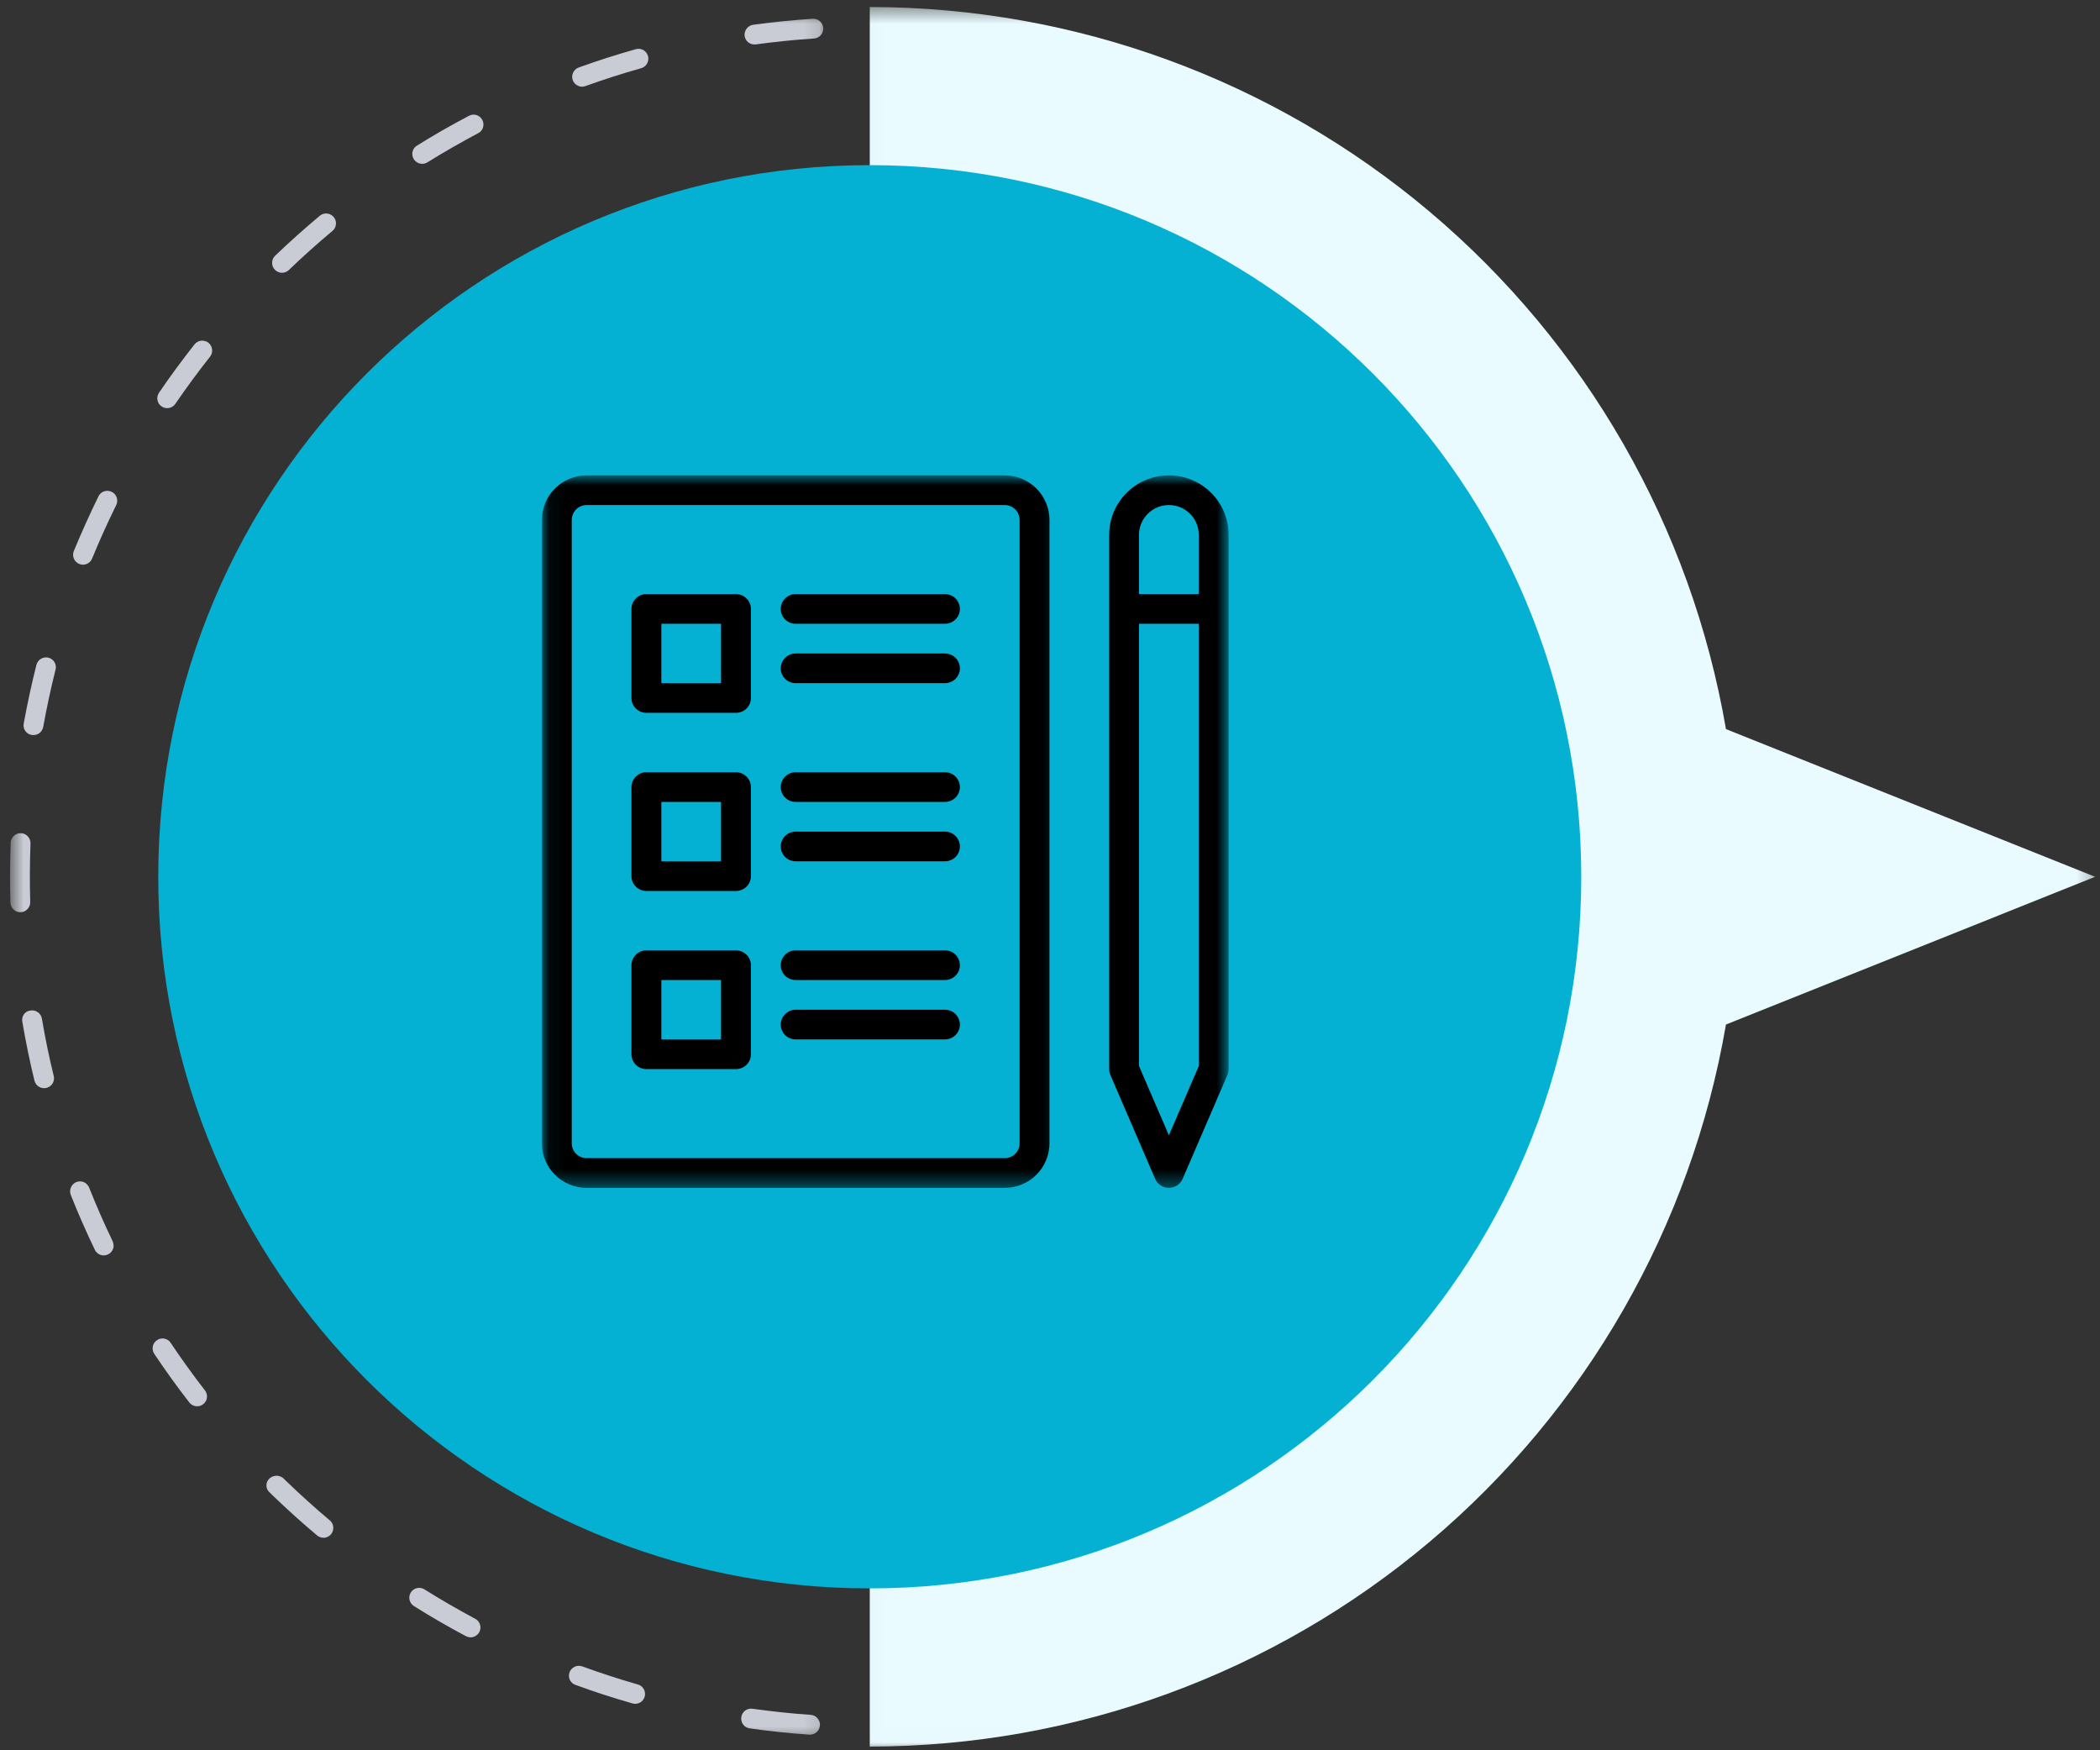
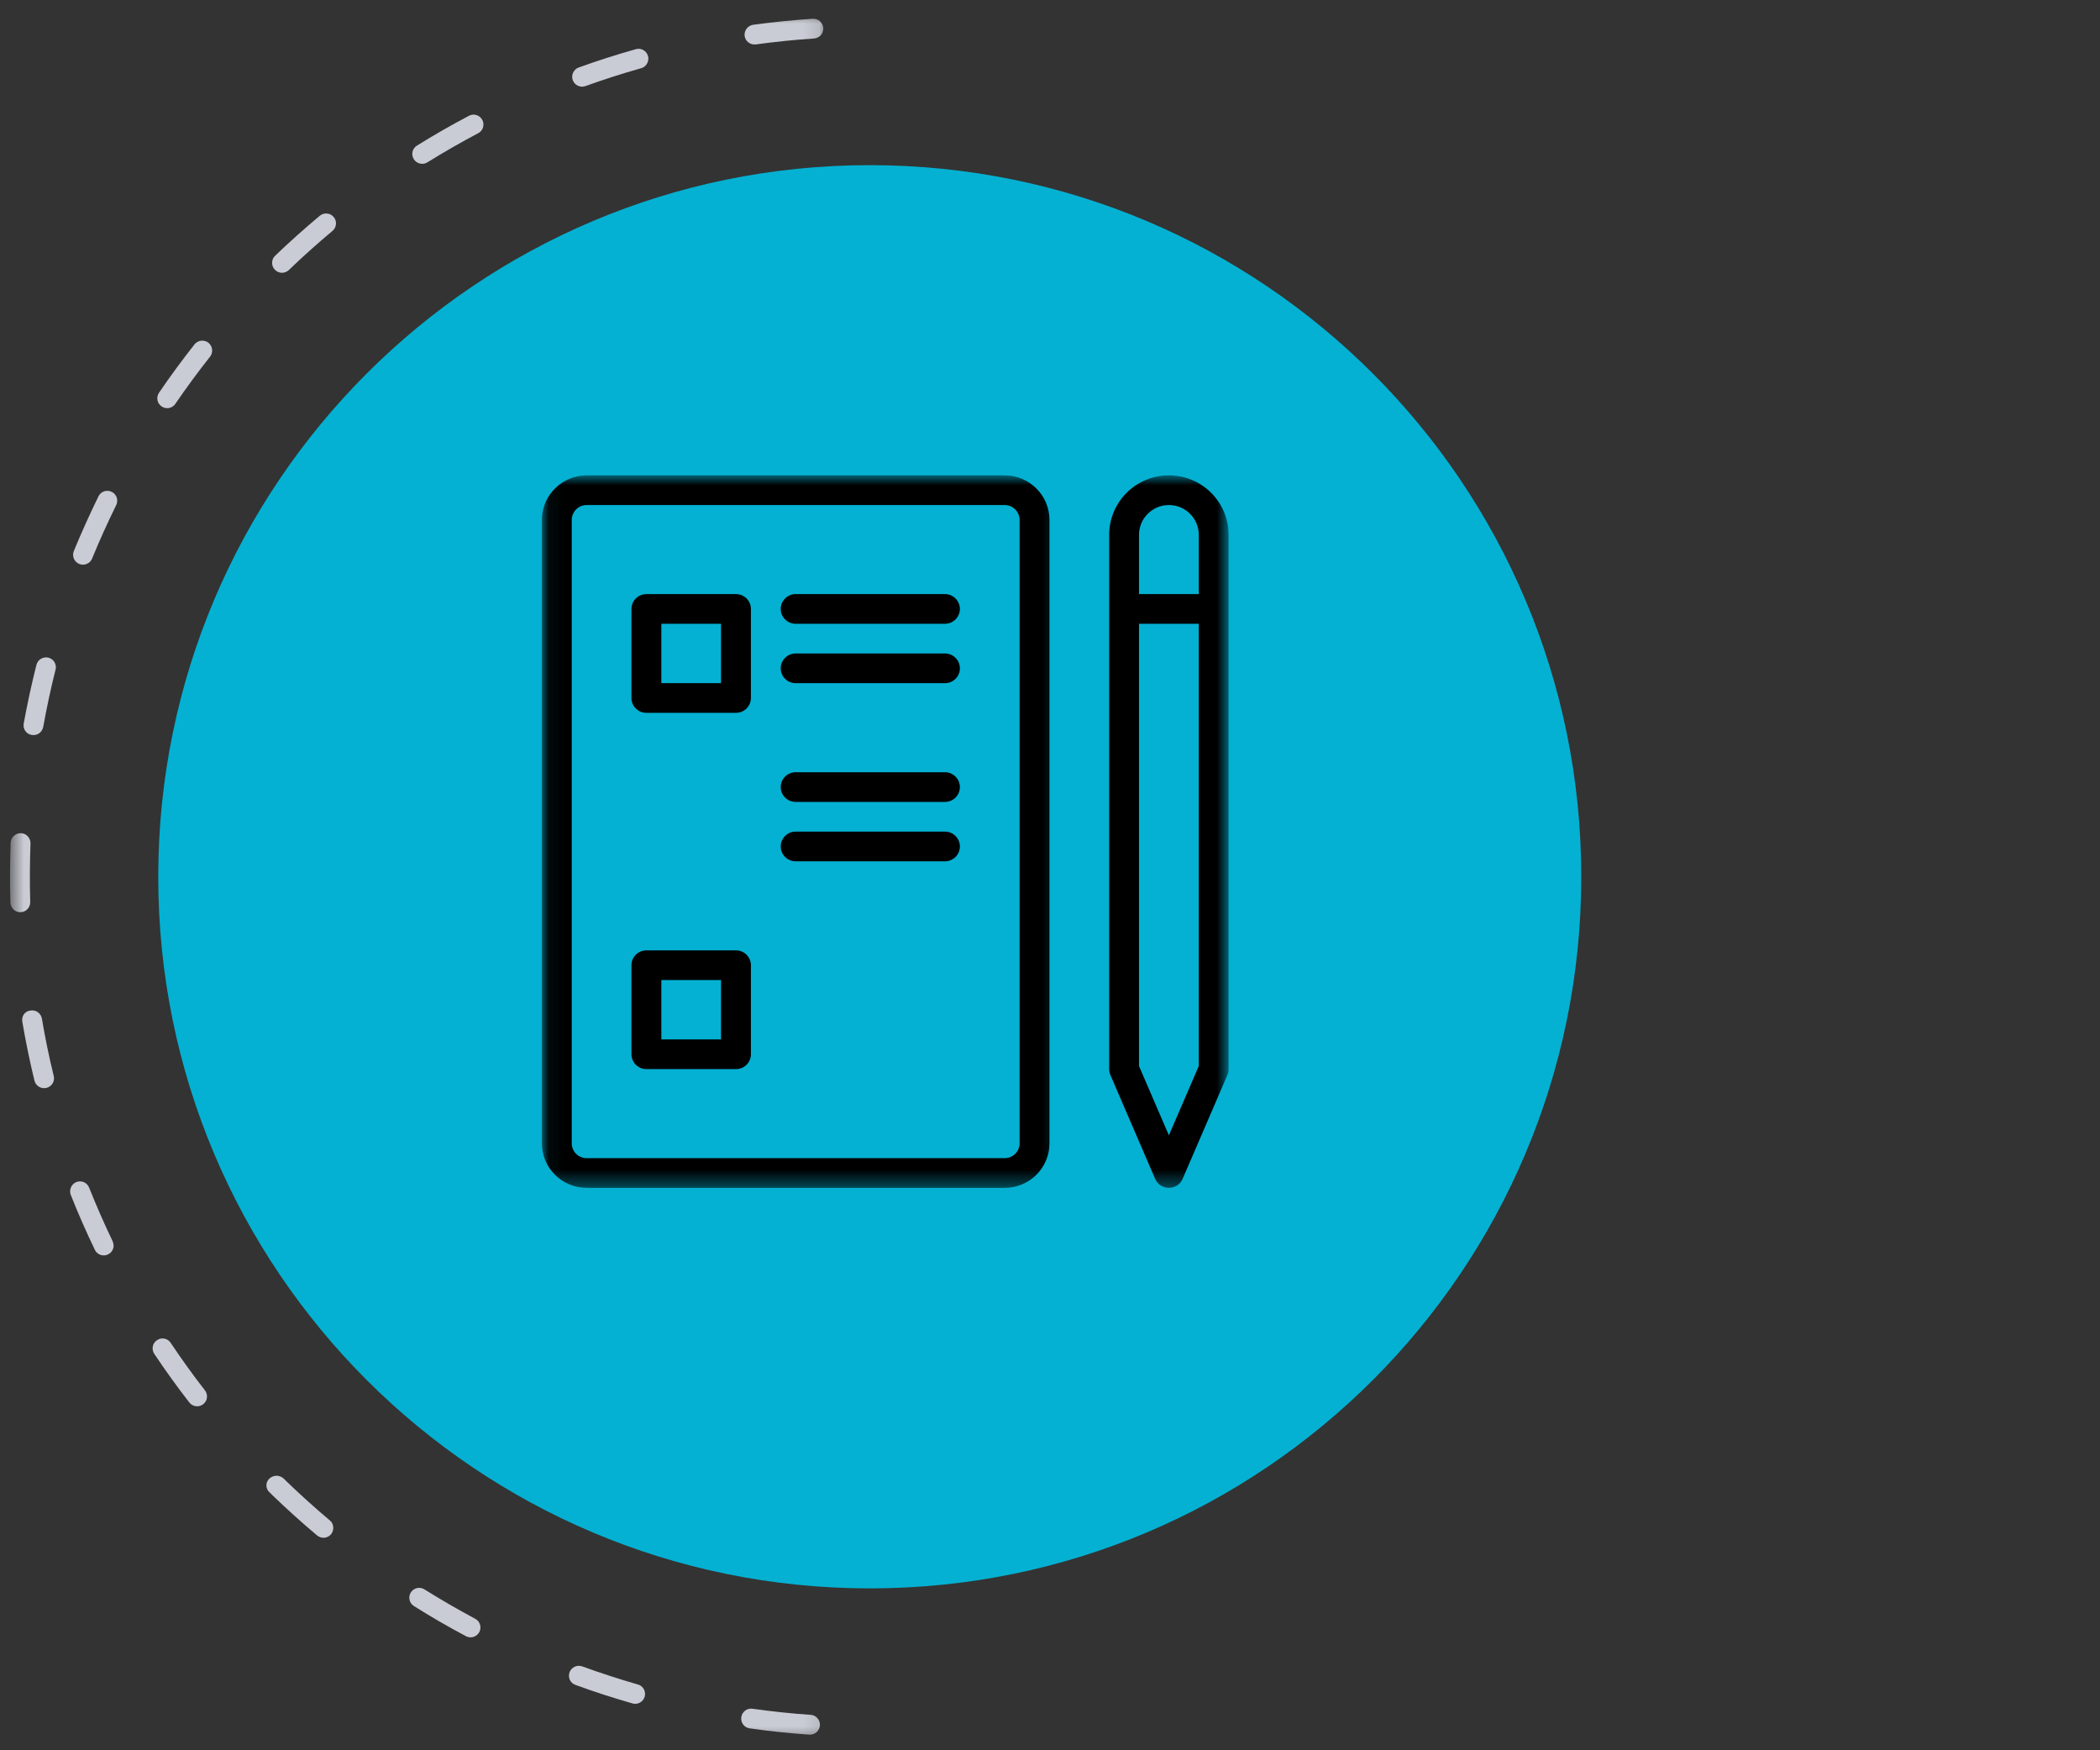
<svg xmlns="http://www.w3.org/2000/svg" width="132" height="110" viewBox="0 0 132 110" fill="none">
  <rect x="0" y="0" width="132" height="110" fill="#333333" stroke="none" />
  <mask id="mask0_33_4917" style="mask-type:luminance" maskUnits="userSpaceOnUse" x="54" y="0" width="78" height="110">
    <path d="M54.014 0.442H131.733V109.992H54.014V0.442Z" fill="white" />
  </mask>
  <g mask="url(#mask0_33_4917)">
-     <path d="M54.672 109.767V0.441C67.553 0.446 80.015 5.002 89.864 13.306C99.71 21.611 106.307 33.127 108.489 45.821L131.695 55.104L108.489 64.388C106.307 77.082 99.71 88.597 89.864 96.898C80.015 105.202 67.553 109.759 54.672 109.767Z" fill="#E9FBFF" />
-   </g>
+     </g>
  <mask id="mask1_33_4917" style="mask-type:luminance" maskUnits="userSpaceOnUse" x="0" y="0" width="52" height="110">
    <path d="M0.617 0.733H51.882V109.484H0.617V0.733Z" fill="white" />
  </mask>
  <g mask="url(#mask1_33_4917)">
    <path d="M51.748 1.8C51.752 1.787 51.748 1.771 51.748 1.758C51.744 1.679 51.719 1.596 51.685 1.525C51.648 1.45 51.598 1.387 51.536 1.333C51.477 1.279 51.407 1.238 51.327 1.213C51.248 1.188 51.169 1.175 51.086 1.179C49.824 1.263 48.562 1.392 47.337 1.558C47.175 1.583 47.029 1.671 46.929 1.8C46.829 1.933 46.788 2.096 46.804 2.258C46.817 2.341 46.842 2.416 46.883 2.487C46.925 2.558 46.979 2.62 47.046 2.67C47.108 2.72 47.183 2.754 47.263 2.774C47.342 2.795 47.425 2.799 47.504 2.791C48.704 2.629 49.936 2.499 51.169 2.42C51.327 2.408 51.473 2.337 51.581 2.225C51.69 2.108 51.748 1.958 51.748 1.8ZM51.54 108.393C51.54 108.235 51.477 108.081 51.369 107.968C51.261 107.852 51.115 107.781 50.957 107.773C49.761 107.694 48.529 107.56 47.296 107.39C47.217 107.377 47.133 107.381 47.054 107.402C46.975 107.423 46.9 107.456 46.838 107.506C46.771 107.556 46.717 107.619 46.675 107.689C46.634 107.756 46.609 107.835 46.596 107.918C46.584 107.998 46.588 108.081 46.609 108.16C46.625 108.239 46.663 108.314 46.713 108.381C46.759 108.447 46.821 108.502 46.892 108.543C46.963 108.585 47.042 108.614 47.125 108.622C48.387 108.801 49.653 108.935 50.878 109.018C51.04 109.026 51.202 108.972 51.327 108.864C51.452 108.751 51.527 108.597 51.536 108.435C51.54 108.422 51.54 108.406 51.54 108.393ZM40.753 3.686C40.757 3.632 40.749 3.574 40.732 3.52C40.707 3.441 40.67 3.366 40.62 3.303C40.57 3.237 40.507 3.187 40.437 3.145C40.366 3.103 40.286 3.078 40.203 3.07C40.124 3.062 40.041 3.07 39.966 3.091C38.754 3.432 37.546 3.82 36.38 4.24C36.222 4.295 36.097 4.411 36.026 4.561C35.955 4.707 35.947 4.878 36.001 5.036C36.03 5.111 36.072 5.182 36.126 5.244C36.18 5.302 36.247 5.352 36.322 5.386C36.397 5.423 36.476 5.444 36.555 5.448C36.638 5.452 36.721 5.44 36.796 5.411C37.942 4.998 39.12 4.619 40.303 4.286C40.432 4.249 40.549 4.17 40.628 4.061C40.707 3.957 40.753 3.824 40.753 3.691V3.686ZM40.545 106.461C40.545 106.323 40.503 106.194 40.42 106.086C40.341 105.978 40.224 105.899 40.095 105.865C38.92 105.528 37.746 105.145 36.596 104.728C36.442 104.674 36.272 104.678 36.122 104.749C35.972 104.82 35.859 104.945 35.801 105.095C35.772 105.174 35.759 105.253 35.764 105.336C35.764 105.42 35.784 105.499 35.818 105.574C35.851 105.644 35.901 105.711 35.964 105.769C36.022 105.824 36.093 105.865 36.172 105.89C37.346 106.323 38.554 106.711 39.758 107.056C39.916 107.102 40.083 107.081 40.228 107.002C40.37 106.923 40.478 106.79 40.524 106.627C40.536 106.573 40.545 106.519 40.545 106.461ZM30.387 7.826C30.387 7.722 30.362 7.622 30.316 7.535C30.279 7.464 30.224 7.401 30.162 7.347C30.099 7.293 30.029 7.256 29.95 7.231C29.87 7.206 29.791 7.197 29.708 7.206C29.629 7.214 29.55 7.239 29.479 7.277C28.363 7.864 27.263 8.493 26.21 9.151C26.139 9.192 26.081 9.246 26.03 9.313C25.985 9.38 25.947 9.455 25.93 9.534C25.914 9.613 25.91 9.696 25.922 9.775C25.939 9.859 25.968 9.934 26.01 10.004C26.051 10.071 26.11 10.133 26.176 10.179C26.243 10.229 26.318 10.263 26.397 10.279C26.476 10.3 26.559 10.3 26.639 10.288C26.718 10.275 26.797 10.246 26.863 10.204C27.892 9.563 28.967 8.951 30.054 8.372C30.154 8.322 30.241 8.243 30.299 8.147C30.358 8.047 30.387 7.939 30.387 7.826ZM30.199 102.279C30.199 102.167 30.166 102.054 30.108 101.959C30.049 101.863 29.966 101.784 29.866 101.734C28.771 101.147 27.692 100.522 26.68 99.889C26.609 99.843 26.534 99.814 26.455 99.801C26.372 99.789 26.289 99.789 26.21 99.805C26.13 99.826 26.055 99.86 25.989 99.905C25.922 99.951 25.868 100.014 25.822 100.08C25.781 100.151 25.751 100.23 25.735 100.309C25.722 100.389 25.727 100.472 25.743 100.551C25.764 100.63 25.797 100.705 25.843 100.772C25.893 100.838 25.951 100.892 26.022 100.938C27.059 101.592 28.159 102.229 29.287 102.829C29.358 102.867 29.437 102.892 29.521 102.9C29.6 102.908 29.683 102.9 29.762 102.875C29.837 102.85 29.912 102.812 29.974 102.758C30.037 102.708 30.091 102.646 30.129 102.571C30.174 102.483 30.199 102.379 30.199 102.279ZM21.12 14.036C21.12 13.89 21.07 13.749 20.974 13.64C20.924 13.578 20.858 13.524 20.787 13.486C20.716 13.449 20.637 13.424 20.554 13.42C20.475 13.411 20.391 13.42 20.312 13.444C20.237 13.47 20.162 13.507 20.1 13.561C19.129 14.373 18.184 15.219 17.293 16.073C17.176 16.185 17.105 16.343 17.105 16.506C17.101 16.672 17.16 16.831 17.276 16.951C17.389 17.068 17.547 17.139 17.709 17.143C17.876 17.147 18.034 17.085 18.155 16.972C19.025 16.131 19.95 15.306 20.899 14.511C20.966 14.452 21.024 14.382 21.062 14.298C21.099 14.215 21.12 14.128 21.12 14.036ZM20.949 96.024C20.949 95.932 20.933 95.845 20.891 95.761C20.854 95.678 20.799 95.607 20.729 95.549C19.812 94.783 18.892 93.95 17.992 93.084L17.847 92.938C17.726 92.817 17.564 92.75 17.393 92.746C17.222 92.746 17.059 92.809 16.935 92.921C16.876 92.975 16.831 93.042 16.797 93.113C16.764 93.183 16.747 93.263 16.747 93.342C16.743 93.421 16.76 93.5 16.789 93.571C16.818 93.646 16.86 93.712 16.918 93.766C16.918 93.766 16.985 93.833 16.989 93.833L17.126 93.971C18.055 94.866 18.996 95.712 19.933 96.499C19.996 96.553 20.071 96.59 20.146 96.615C20.225 96.64 20.308 96.649 20.387 96.644C20.471 96.636 20.546 96.611 20.62 96.574C20.691 96.536 20.758 96.486 20.808 96.424C20.899 96.311 20.949 96.17 20.949 96.024ZM13.336 22.028C13.336 21.936 13.315 21.845 13.274 21.757C13.232 21.674 13.174 21.599 13.103 21.541C13.036 21.491 12.966 21.453 12.886 21.433C12.807 21.408 12.724 21.403 12.645 21.412C12.562 21.42 12.482 21.445 12.412 21.487C12.341 21.524 12.278 21.578 12.228 21.641C11.458 22.62 10.704 23.64 9.996 24.681C9.95 24.748 9.917 24.827 9.9 24.906C9.884 24.985 9.884 25.068 9.896 25.148C9.913 25.227 9.942 25.302 9.988 25.372C10.034 25.439 10.092 25.497 10.159 25.543C10.225 25.589 10.3 25.622 10.379 25.639C10.458 25.656 10.542 25.656 10.621 25.643C10.704 25.627 10.779 25.597 10.846 25.552C10.916 25.506 10.975 25.447 11.021 25.381C11.716 24.365 12.449 23.369 13.203 22.416C13.29 22.303 13.336 22.17 13.336 22.032V22.028ZM13.011 87.761C13.011 87.624 12.966 87.49 12.882 87.382C12.137 86.424 11.412 85.416 10.729 84.396C10.687 84.325 10.629 84.267 10.558 84.221C10.492 84.175 10.417 84.146 10.333 84.129C10.254 84.113 10.171 84.113 10.092 84.129C10.013 84.146 9.938 84.179 9.871 84.225C9.8 84.271 9.742 84.329 9.696 84.396C9.65 84.462 9.621 84.537 9.605 84.617C9.588 84.7 9.588 84.779 9.605 84.858C9.621 84.941 9.65 85.016 9.696 85.083C10.396 86.132 11.137 87.161 11.899 88.14C11.999 88.269 12.149 88.356 12.312 88.377C12.474 88.398 12.641 88.352 12.77 88.252C12.845 88.194 12.907 88.119 12.949 88.036C12.991 87.953 13.011 87.857 13.011 87.765V87.761ZM7.368 31.47C7.368 31.353 7.335 31.236 7.276 31.141C7.214 31.041 7.127 30.962 7.022 30.912C6.872 30.837 6.702 30.828 6.548 30.878C6.389 30.933 6.26 31.045 6.189 31.195C5.644 32.311 5.119 33.469 4.64 34.631C4.578 34.785 4.578 34.956 4.644 35.11C4.707 35.26 4.828 35.38 4.982 35.443C5.057 35.472 5.136 35.489 5.219 35.489C5.298 35.489 5.381 35.472 5.456 35.439C5.531 35.41 5.598 35.364 5.656 35.306C5.715 35.247 5.76 35.176 5.79 35.101C6.256 33.964 6.768 32.836 7.306 31.74C7.347 31.657 7.368 31.561 7.368 31.47ZM7.139 78.278C7.139 78.182 7.118 78.094 7.081 78.011C6.535 76.874 6.04 75.737 5.602 74.638C5.573 74.563 5.527 74.492 5.469 74.434C5.415 74.375 5.348 74.329 5.273 74.296C5.198 74.263 5.115 74.246 5.036 74.246C4.953 74.246 4.873 74.259 4.798 74.288C4.644 74.355 4.524 74.471 4.461 74.621C4.394 74.771 4.39 74.942 4.449 75.096C4.894 76.225 5.406 77.386 5.96 78.544C5.994 78.619 6.044 78.686 6.106 78.74C6.164 78.794 6.235 78.836 6.314 78.865C6.389 78.89 6.473 78.902 6.552 78.898C6.635 78.894 6.714 78.873 6.789 78.836C6.893 78.786 6.985 78.707 7.047 78.607C7.11 78.507 7.143 78.394 7.143 78.278H7.139ZM3.512 41.936C3.512 41.798 3.466 41.665 3.382 41.553C3.299 41.444 3.178 41.369 3.045 41.332C2.887 41.294 2.716 41.319 2.574 41.403C2.433 41.486 2.333 41.623 2.291 41.782C1.987 42.981 1.721 44.218 1.492 45.463C1.475 45.547 1.475 45.63 1.492 45.709C1.508 45.788 1.542 45.867 1.587 45.934C1.633 46.001 1.696 46.059 1.762 46.105C1.833 46.146 1.912 46.176 1.991 46.188C2.075 46.201 2.154 46.201 2.237 46.184C2.316 46.167 2.391 46.134 2.458 46.088C2.524 46.042 2.583 45.984 2.624 45.913C2.67 45.846 2.699 45.767 2.716 45.688C2.937 44.468 3.195 43.26 3.491 42.09C3.503 42.04 3.512 41.986 3.512 41.936ZM3.395 67.77C3.395 67.72 3.387 67.67 3.378 67.624C3.091 66.458 2.841 65.246 2.633 64.013C2.604 63.851 2.512 63.709 2.379 63.614C2.241 63.518 2.079 63.48 1.916 63.509C1.833 63.518 1.75 63.543 1.679 63.584C1.608 63.626 1.546 63.684 1.496 63.751C1.45 63.822 1.417 63.897 1.4 63.98C1.383 64.063 1.387 64.147 1.404 64.226C1.621 65.484 1.875 66.725 2.166 67.916C2.187 67.995 2.22 68.07 2.27 68.136C2.32 68.203 2.379 68.257 2.449 68.299C2.52 68.341 2.595 68.37 2.679 68.382C2.758 68.395 2.841 68.391 2.92 68.37C3.053 68.341 3.174 68.261 3.262 68.153C3.349 68.045 3.395 67.907 3.395 67.77ZM1.916 52.985C1.916 52.827 1.854 52.673 1.741 52.556C1.633 52.439 1.479 52.369 1.321 52.364C1.154 52.356 0.996 52.419 0.871 52.531C0.75 52.639 0.679 52.798 0.671 52.96C0.625 54.214 0.617 55.463 0.654 56.729C0.663 56.896 0.734 57.05 0.854 57.162C0.971 57.275 1.133 57.337 1.296 57.329C1.462 57.325 1.617 57.254 1.729 57.133C1.841 57.017 1.904 56.854 1.9 56.692C1.862 55.459 1.875 54.226 1.916 53.01V52.985Z" fill="#CACCD5" />
  </g>
  <path d="M99.394 55.105C99.394 79.806 79.374 99.826 54.673 99.826C29.971 99.826 9.947 79.806 9.947 55.105C9.947 30.403 29.971 10.379 54.673 10.379C79.374 10.379 99.394 30.403 99.394 55.105Z" fill="#04B1D2" />
  <mask id="mask2_33_4917" style="mask-type:luminance" maskUnits="userSpaceOnUse" x="34" y="29" width="33" height="46">
    <path d="M34.053 29.875H66.809V74.654H34.053V29.875Z" fill="white" />
  </mask>
  <g mask="url(#mask2_33_4917)">
    <path d="M63.152 29.875H36.876C35.327 29.875 34.06 31.132 34.06 32.673V71.856C34.06 73.401 35.327 74.654 36.876 74.654H63.152C64.701 74.654 65.967 73.401 65.967 71.856V32.673C65.967 31.132 64.701 29.875 63.152 29.875ZM64.089 71.856C64.089 72.372 63.668 72.788 63.152 72.788H36.876C36.359 72.788 35.939 72.372 35.939 71.856V32.673C35.939 32.161 36.359 31.74 36.876 31.74H63.152C63.668 31.74 64.089 32.161 64.089 32.673V71.856Z" fill="black" />
  </g>
  <mask id="mask3_33_4917" style="mask-type:luminance" maskUnits="userSpaceOnUse" x="68" y="29" width="10" height="46">
    <path d="M68.941 29.875H77.234V74.654H68.941V29.875Z" fill="white" />
  </mask>
  <g mask="url(#mask3_33_4917)">
    <path d="M73.473 29.874C71.403 29.874 69.721 31.548 69.721 33.606V67.191C69.721 67.32 69.746 67.445 69.796 67.561L72.611 74.091C72.757 74.433 73.098 74.654 73.473 74.654C73.848 74.654 74.189 74.433 74.335 74.091L77.151 67.561C77.201 67.445 77.226 67.32 77.226 67.191V33.606C77.226 31.548 75.543 29.874 73.473 29.874ZM73.473 31.74C74.506 31.74 75.352 32.577 75.352 33.606V37.337H71.595V33.606C71.595 32.577 72.44 31.74 73.473 31.74ZM73.473 71.351L71.595 66.999V39.203H75.352V66.999L73.473 71.351Z" fill="black" />
  </g>
  <path d="M46.259 37.337H40.629C40.112 37.337 39.691 37.758 39.691 38.27V43.867C39.691 44.384 40.112 44.8 40.629 44.8H46.259C46.78 44.8 47.2 44.384 47.2 43.867V38.27C47.2 37.758 46.78 37.337 46.259 37.337ZM45.322 42.934H41.57V39.203H45.322V42.934Z" fill="black" />
  <path d="M59.399 37.337H50.011C49.495 37.337 49.074 37.758 49.074 38.27C49.074 38.786 49.495 39.203 50.011 39.203H59.399C59.915 39.203 60.336 38.786 60.336 38.27C60.336 37.758 59.915 37.337 59.399 37.337Z" fill="black" />
  <path d="M59.399 41.069H50.011C49.495 41.069 49.074 41.49 49.074 42.002C49.074 42.519 49.495 42.935 50.011 42.935H59.399C59.915 42.935 60.336 42.519 60.336 42.002C60.336 41.49 59.915 41.069 59.399 41.069Z" fill="black" />
-   <path d="M46.259 48.532H40.629C40.112 48.532 39.691 48.953 39.691 49.465V55.063C39.691 55.579 40.112 55.995 40.629 55.995H46.259C46.78 55.995 47.2 55.579 47.2 55.063V49.465C47.2 48.953 46.78 48.532 46.259 48.532ZM45.322 54.13H41.57V50.398H45.322V54.13Z" fill="black" />
  <path d="M59.399 48.532H50.011C49.495 48.532 49.074 48.953 49.074 49.465C49.074 49.982 49.495 50.398 50.011 50.398H59.399C59.915 50.398 60.336 49.982 60.336 49.465C60.336 48.953 59.915 48.532 59.399 48.532Z" fill="black" />
  <path d="M59.399 52.264H50.011C49.495 52.264 49.074 52.684 49.074 53.197C49.074 53.713 49.495 54.13 50.011 54.13H59.399C59.915 54.13 60.336 53.713 60.336 53.197C60.336 52.684 59.915 52.264 59.399 52.264Z" fill="black" />
  <path d="M46.259 59.727H40.629C40.112 59.727 39.691 60.147 39.691 60.66V66.257C39.691 66.773 40.112 67.19 40.629 67.19H46.259C46.78 67.19 47.2 66.773 47.2 66.257V60.66C47.2 60.147 46.78 59.727 46.259 59.727ZM45.322 65.324H41.57V61.592H45.322V65.324Z" fill="black" />
-   <path d="M59.399 59.727H50.011C49.495 59.727 49.074 60.147 49.074 60.66C49.074 61.176 49.495 61.592 50.011 61.592H59.399C59.915 61.592 60.336 61.176 60.336 60.66C60.336 60.147 59.915 59.727 59.399 59.727Z" fill="black" />
-   <path d="M59.399 63.459H50.011C49.495 63.459 49.074 63.88 49.074 64.392C49.074 64.908 49.495 65.325 50.011 65.325H59.399C59.915 65.325 60.336 64.908 60.336 64.392C60.336 63.88 59.915 63.459 59.399 63.459Z" fill="black" />
</svg>